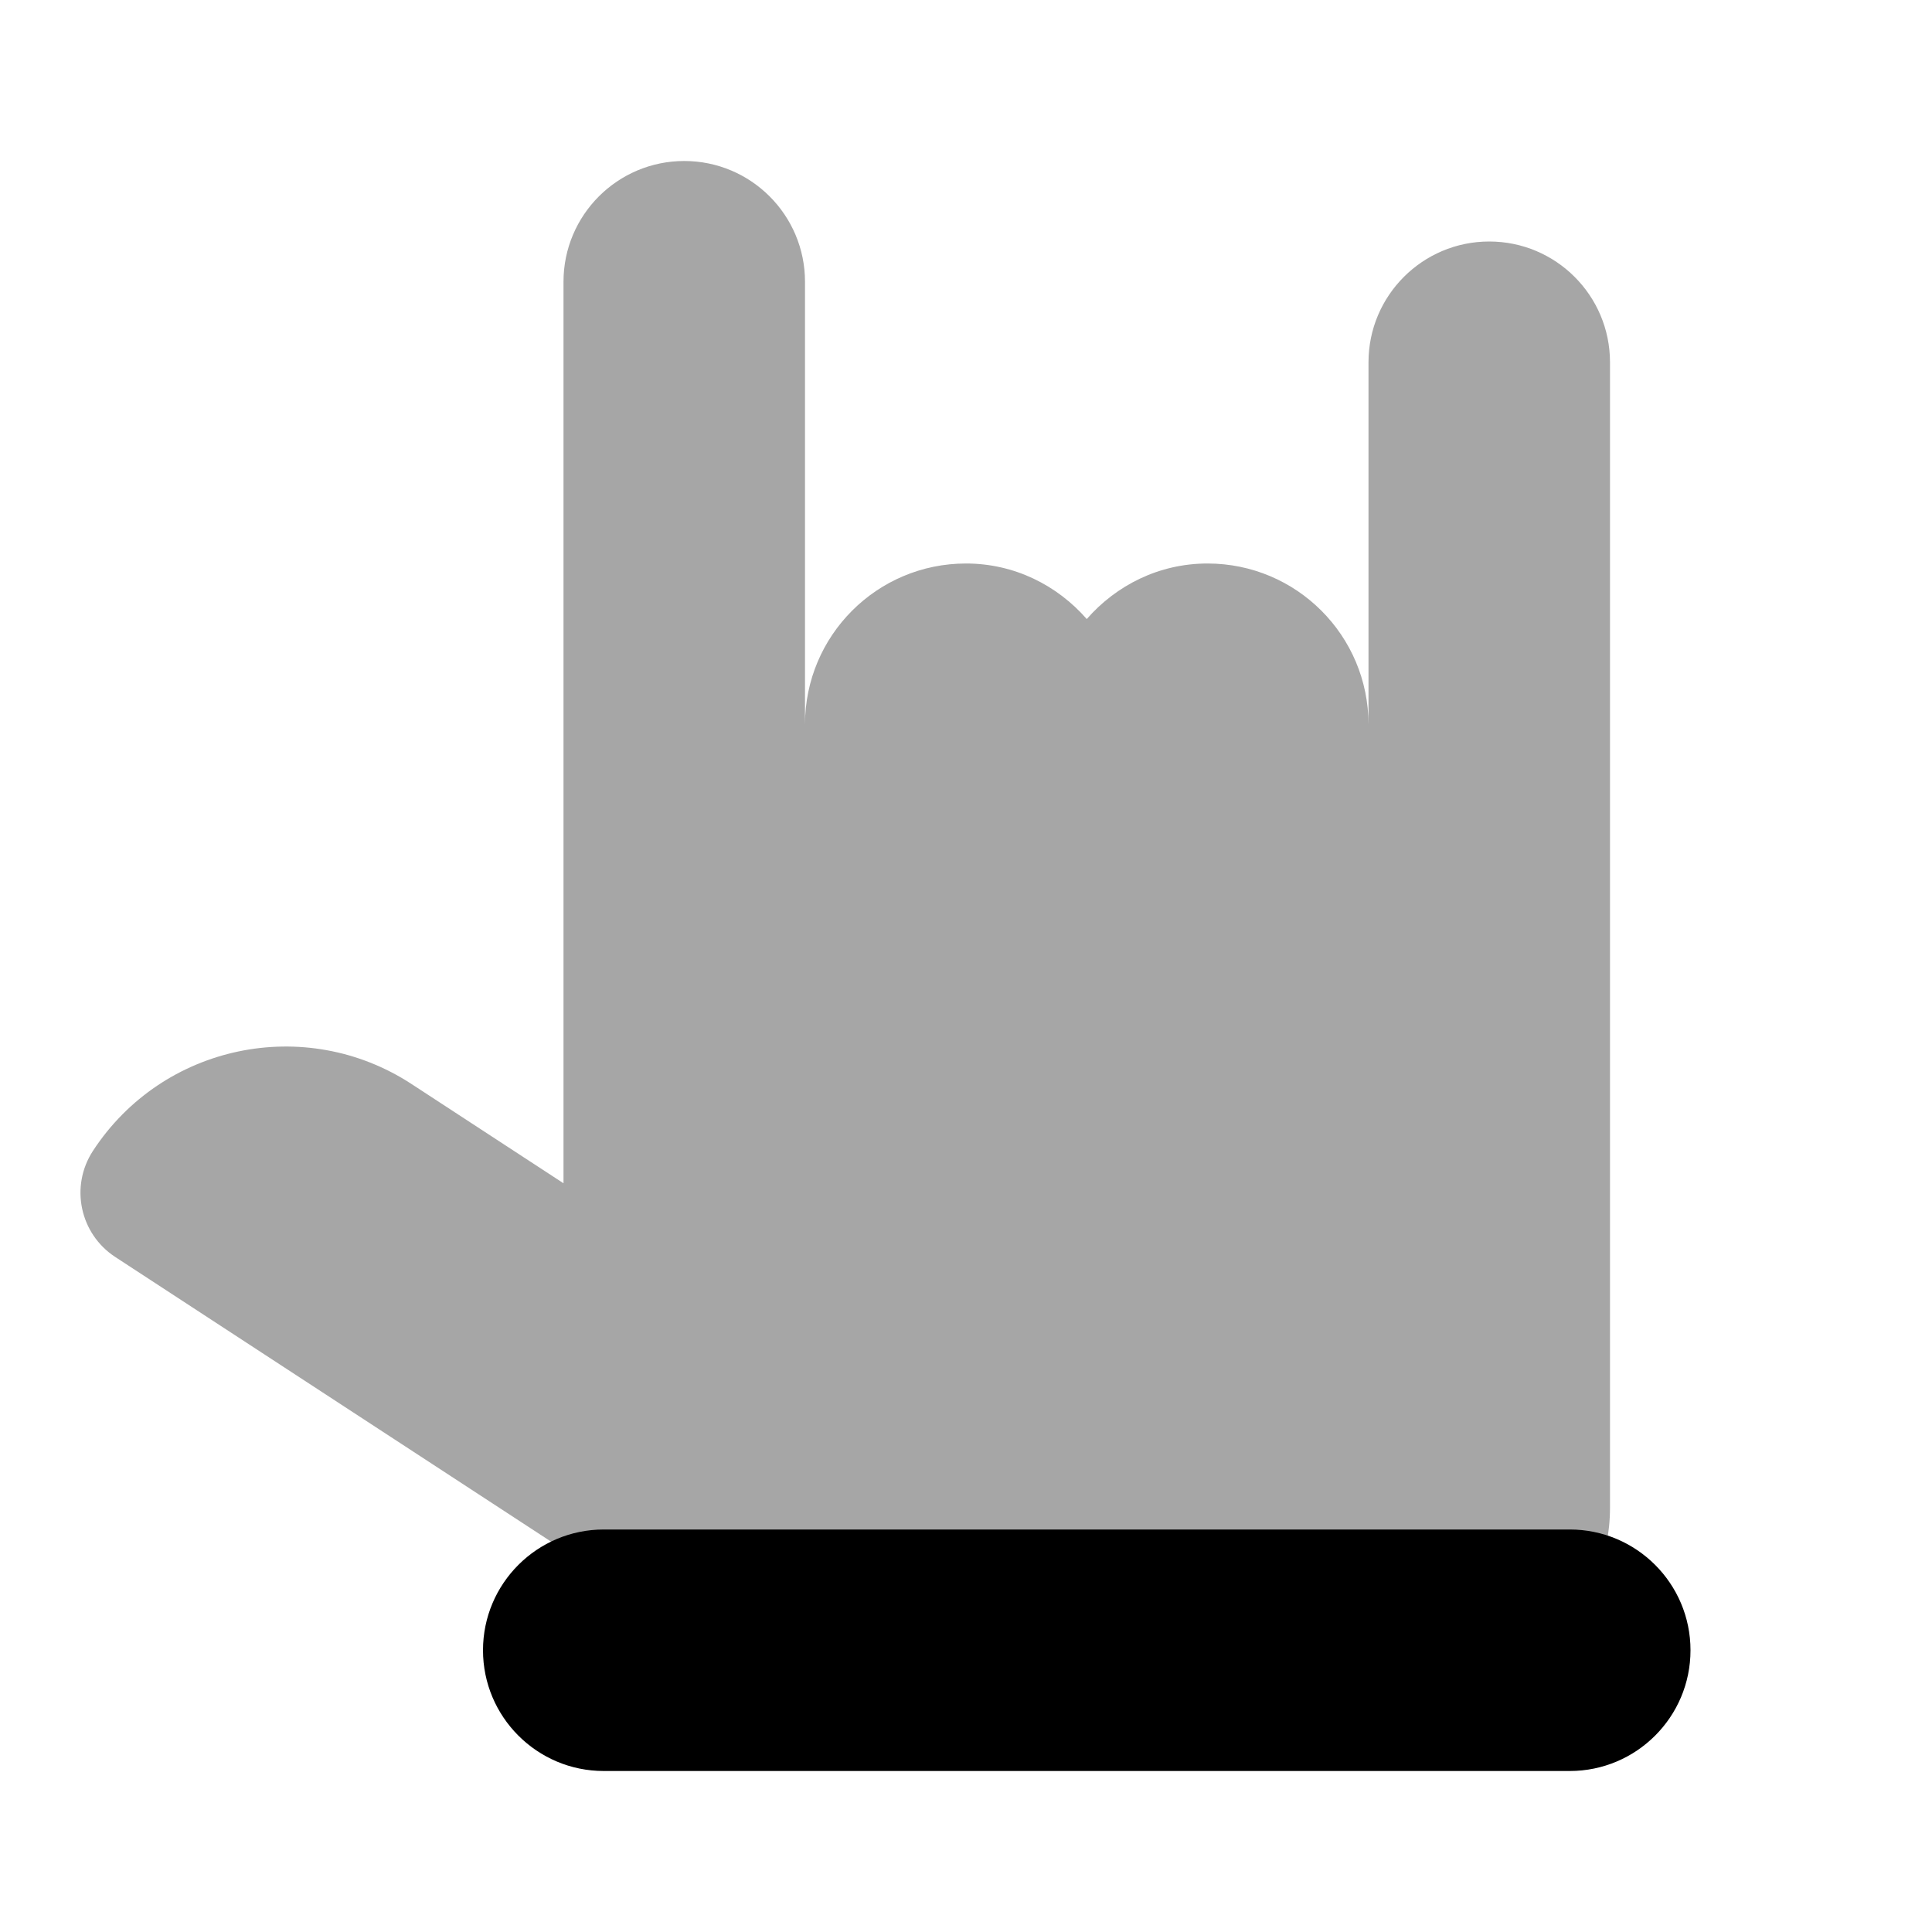
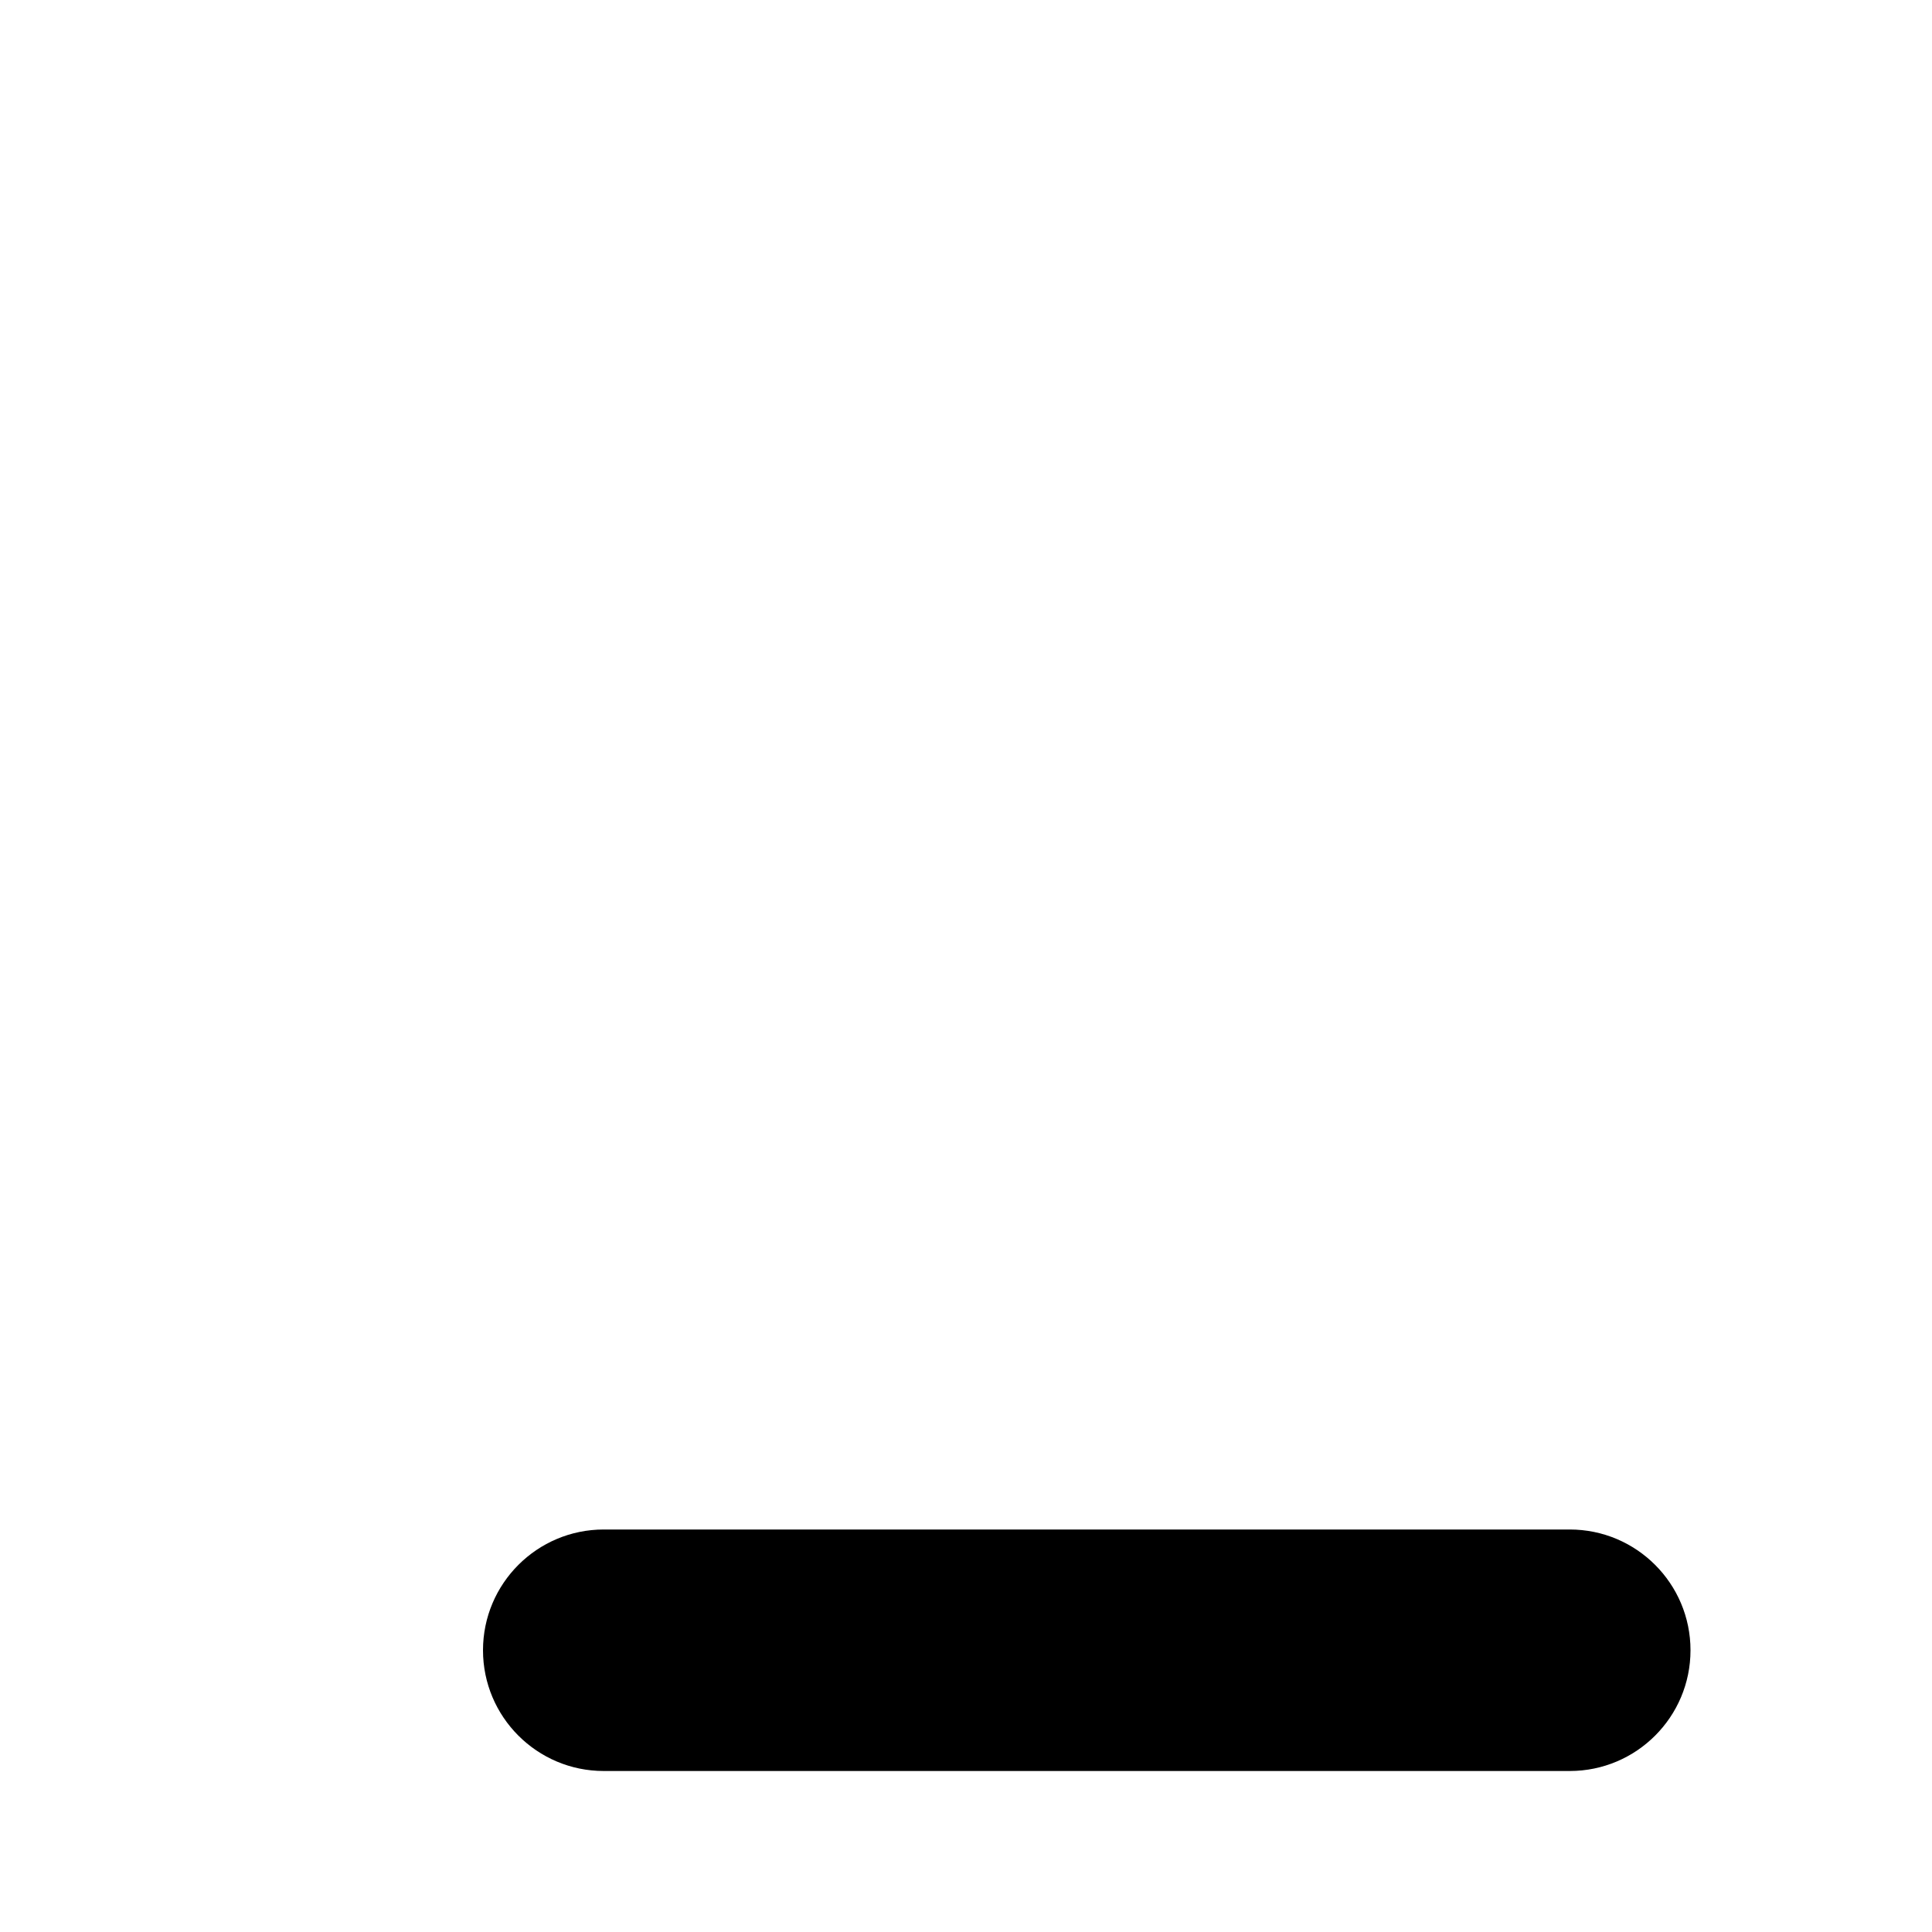
<svg xmlns="http://www.w3.org/2000/svg" viewBox="0 0 24 24" width="48px" height="48px">
-   <path d="M18.5,3C17.672,3,17,3.672,17,4.5V9c0-1.105-0.895-2-2-2c-0.601,0-1.133,0.27-1.5,0.69C13.133,7.27,12.601,7,12,7 c-1.105,0-2,0.895-2,2V3.5C10,2.672,9.328,2,8.5,2S7,2.672,7,3.5v11.199l-1.888-1.233c-1.322-0.863-3.093-0.492-3.957,0.83 c-0.288,0.441-0.164,1.031,0.277,1.319l5.722,3.737l0.188-0.288C7.888,20.206,9.044,21,10.395,21h7.335 c1.254,0,2.27-1.016,2.27-2.27V4.5C20,3.672,19.328,3,18.5,3z" opacity=".35" />
  <path d="M19.5,19c-0.386,0-11.614,0-12,0C6.672,19,6,19.672,6,20.5S6.672,22,7.5,22c0.386,0,11.614,0,12,0 c0.828,0,1.5-0.672,1.5-1.5S20.328,19,19.5,19z" />
</svg>